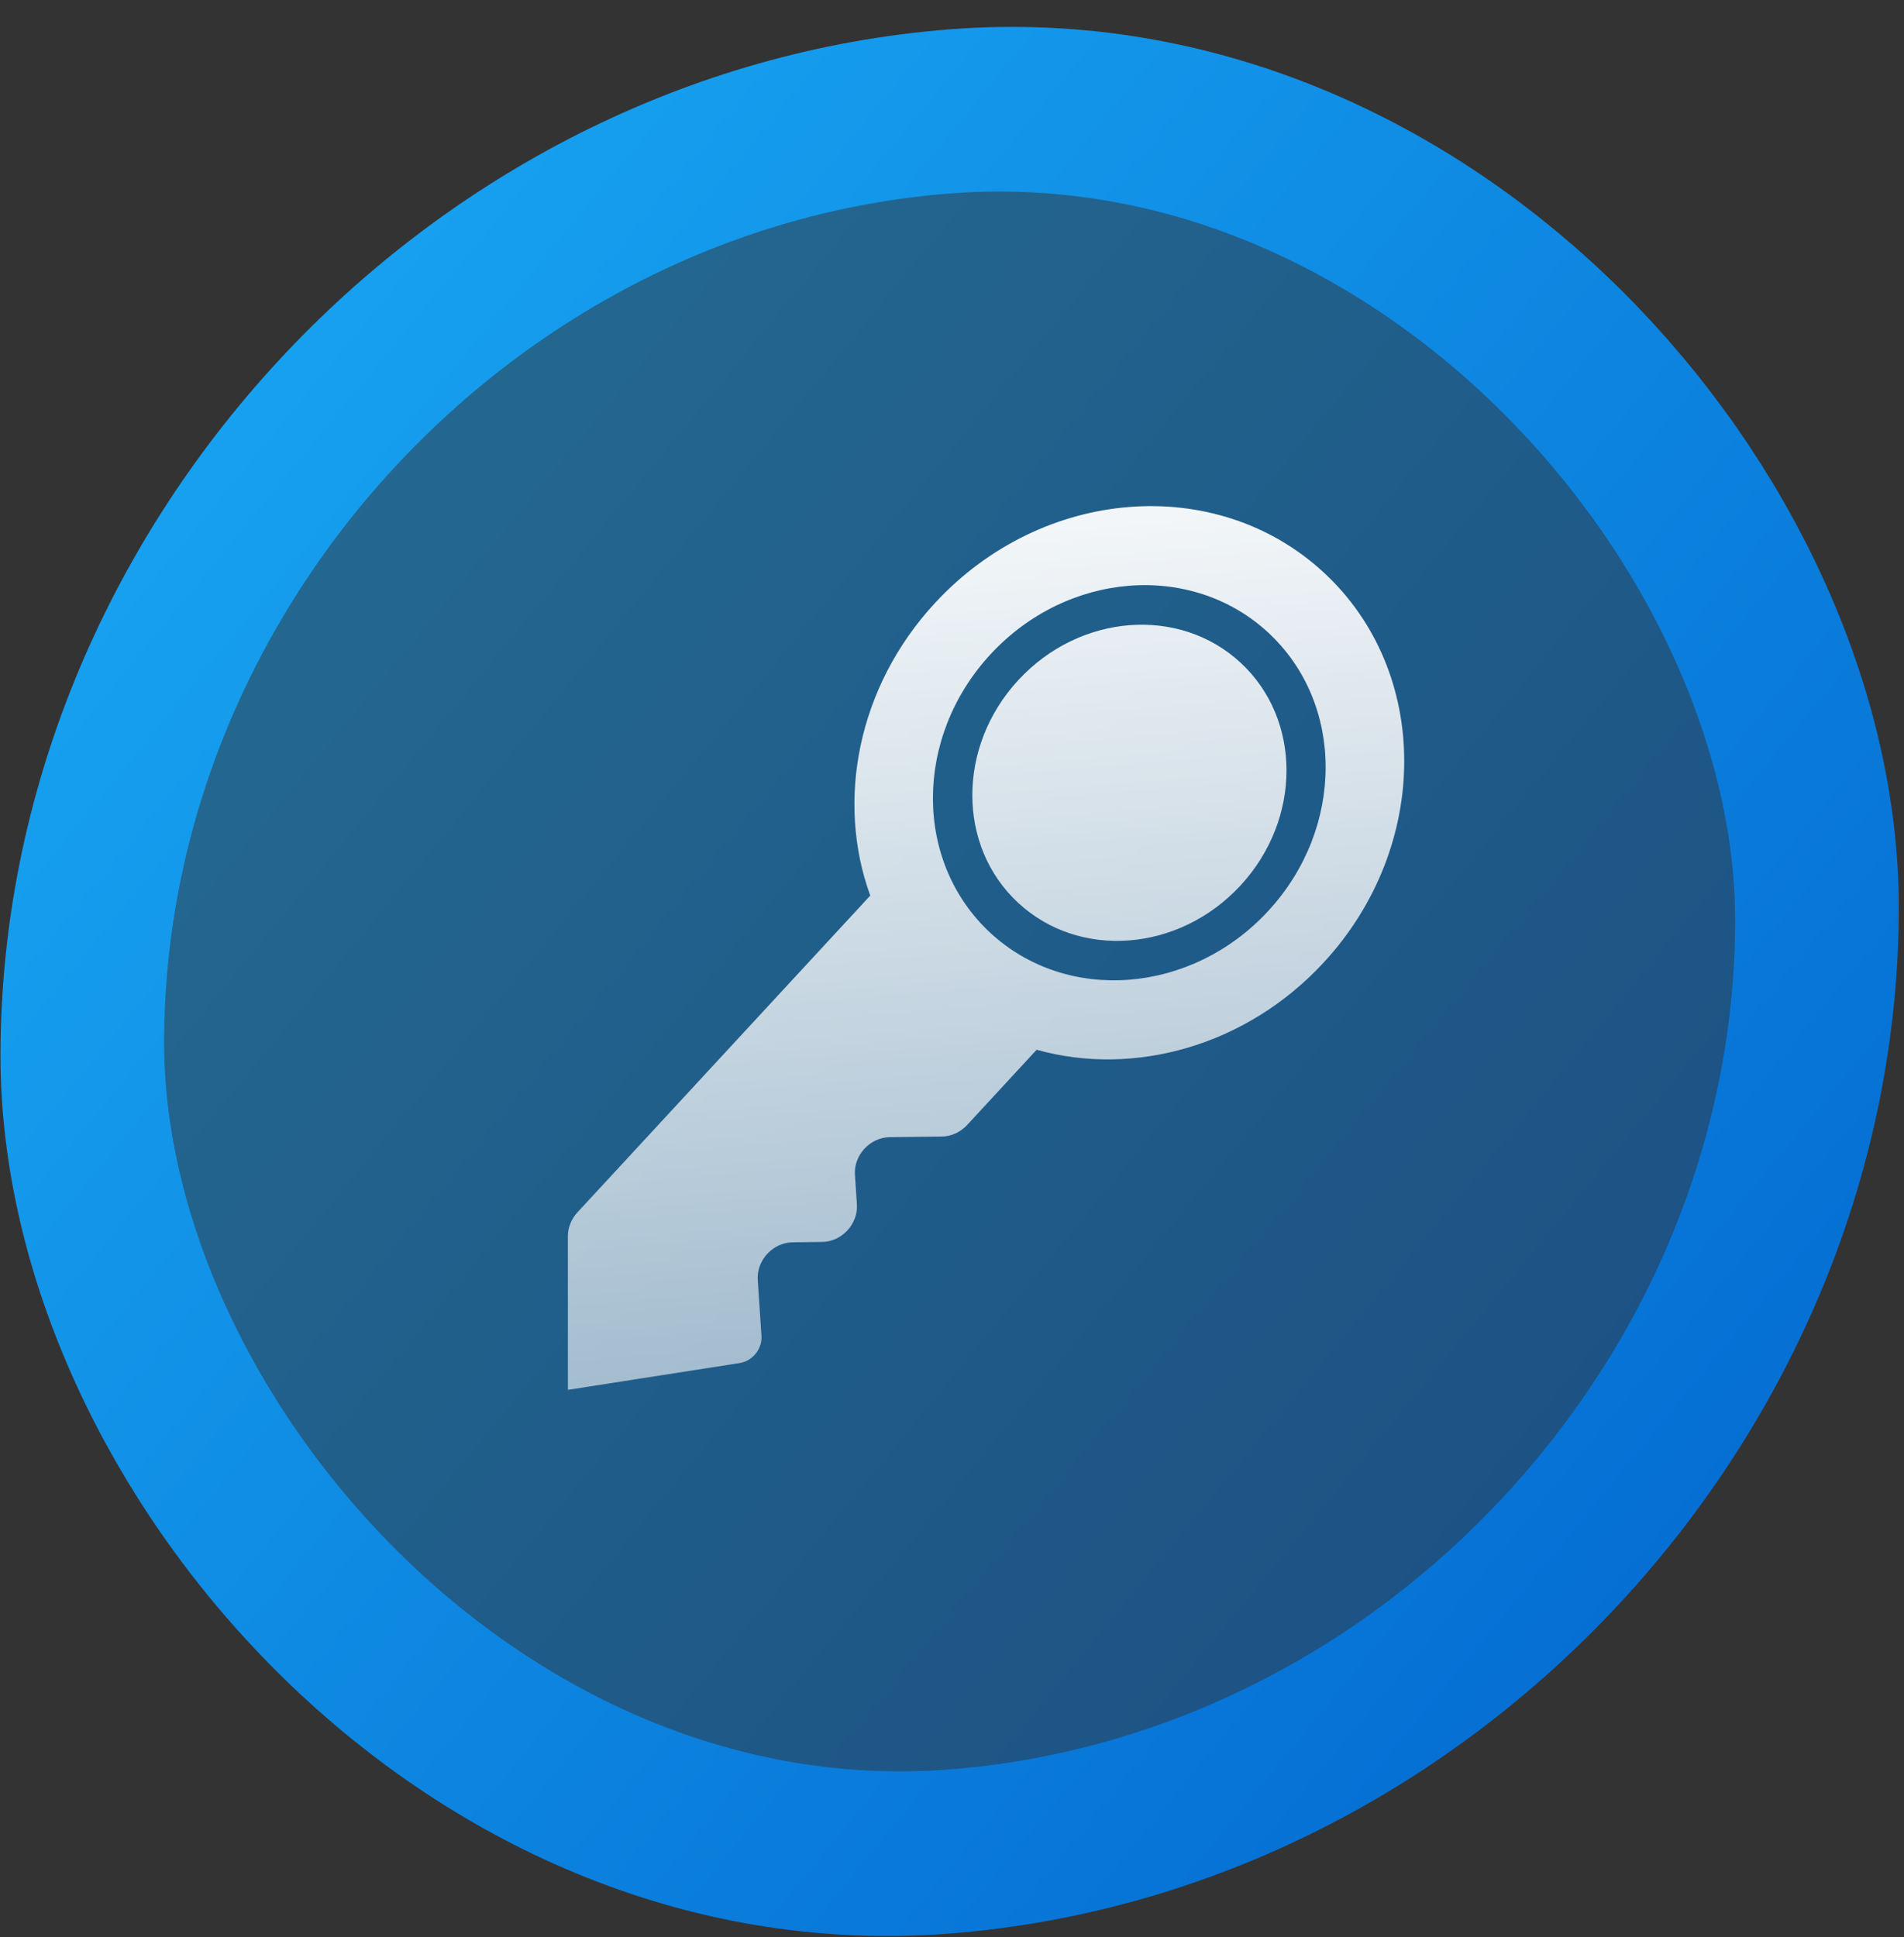
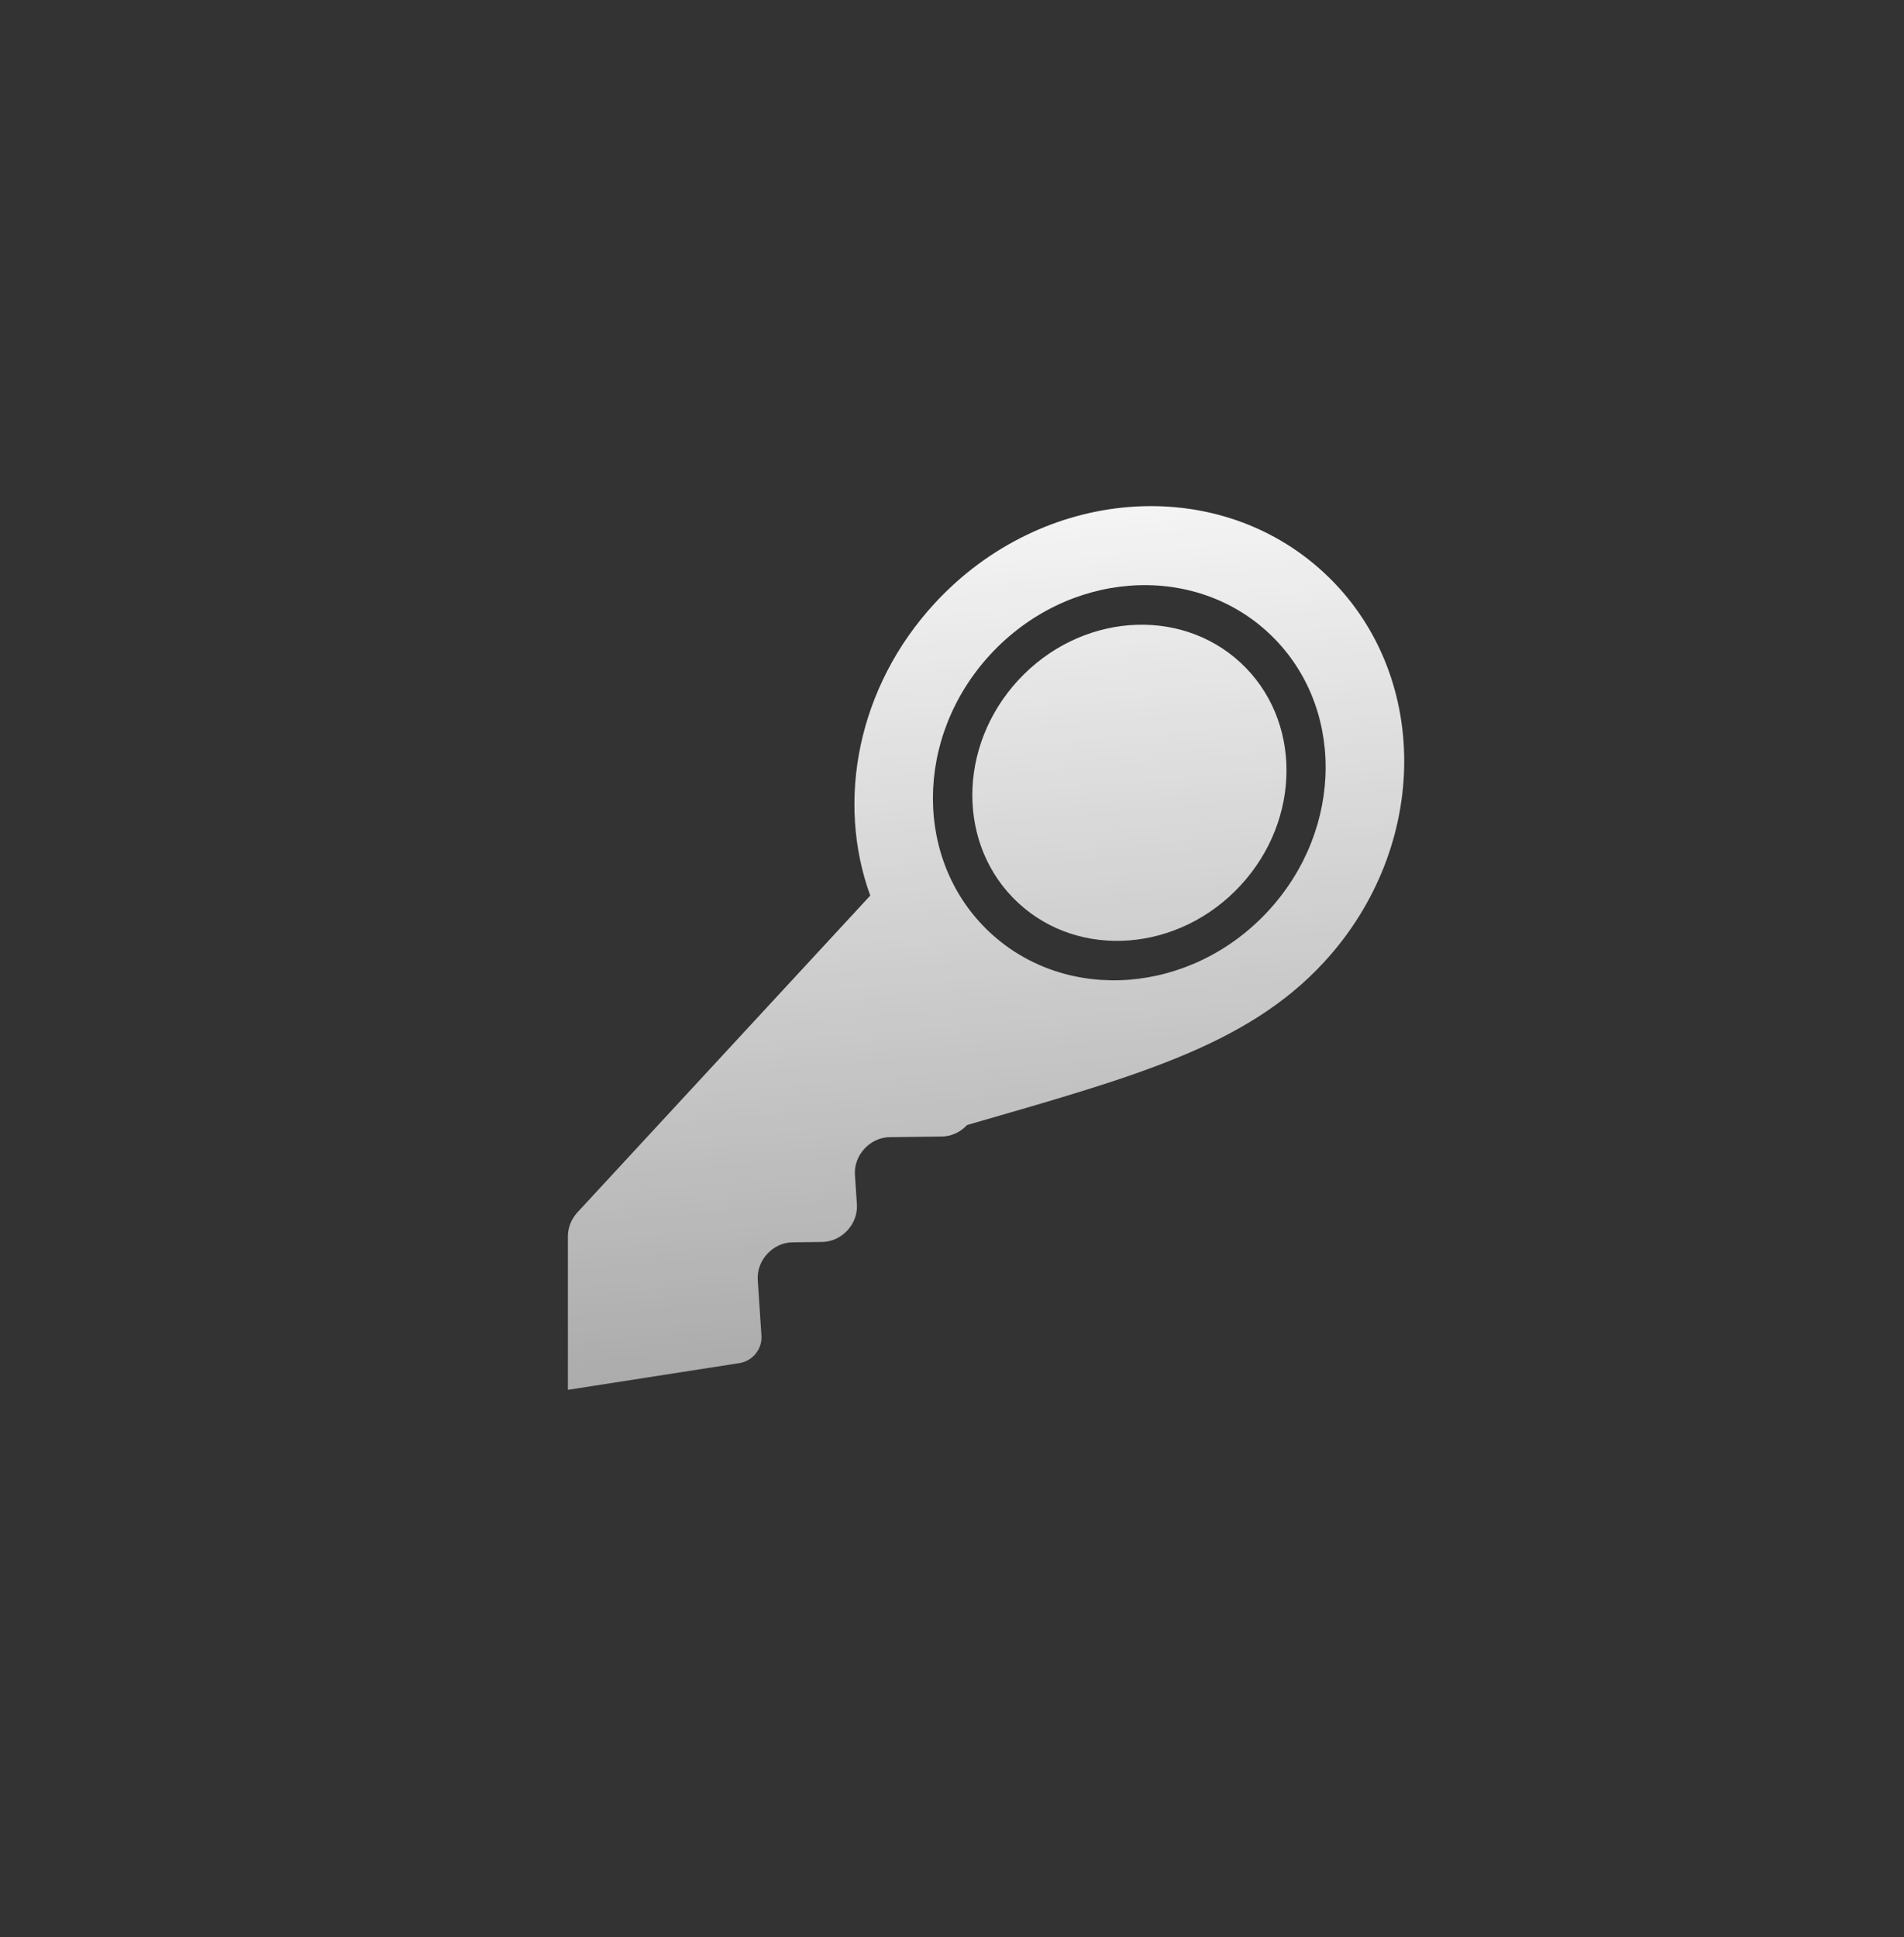
<svg xmlns="http://www.w3.org/2000/svg" width="58" height="59" viewBox="0 0 58 59" fill="none">
  <rect x="0" y="0" width="58" height="59" fill="#333333" stroke="none" />
-   <rect x="-2.492" y="-2.304" width="53" height="53" rx="26.5" transform="matrix(0.997 -0.078 0 1 4.992 7.57)" fill="url(#paint0_linear_2792_4706)" fill-opacity="0.5" stroke="url(#paint1_linear_2792_4706)" stroke-width="5" />
-   <path fill-rule="evenodd" clip-rule="evenodd" d="M40.323 29.316C43.593 25.778 43.593 20.459 40.323 17.436C37.053 14.413 31.75 14.83 28.48 18.368C26.12 20.921 25.463 24.402 26.51 27.278L17.591 36.925C17.405 37.128 17.299 37.39 17.299 37.656L17.299 42.329C17.299 42.33 17.299 42.33 17.299 42.33L17.298 42.331C17.298 42.331 17.298 42.332 17.299 42.332L17.299 42.332L17.299 42.332C17.299 42.332 17.3 42.332 17.3 42.332L17.3 42.332L17.3 42.332L22.527 41.517C22.7 41.49 22.863 41.403 22.985 41.27C23.133 41.11 23.21 40.898 23.196 40.69L23.083 38.987C23.043 38.386 23.542 37.846 24.144 37.839L25.042 37.828C25.644 37.821 26.143 37.281 26.103 36.681L26.043 35.784C26.003 35.184 26.503 34.643 27.104 34.636L28.688 34.617C28.975 34.614 29.256 34.486 29.46 34.266L31.578 31.974C34.531 32.8 37.958 31.873 40.323 29.316ZM38.63 27.75C40.966 25.223 40.966 21.424 38.63 19.265C36.294 17.106 32.507 17.404 30.171 19.931C27.835 22.458 27.835 26.257 30.171 28.416C32.507 30.575 36.294 30.277 38.63 27.75ZM37.788 20.182C39.657 21.91 39.657 24.949 37.788 26.971C35.919 28.992 32.889 29.231 31.02 27.503C29.152 25.776 29.152 22.737 31.02 20.715C32.889 18.693 35.919 18.455 37.788 20.182Z" fill="url(#paint2_linear_2792_4706)" />
+   <path fill-rule="evenodd" clip-rule="evenodd" d="M40.323 29.316C43.593 25.778 43.593 20.459 40.323 17.436C37.053 14.413 31.75 14.83 28.48 18.368C26.12 20.921 25.463 24.402 26.51 27.278L17.591 36.925C17.405 37.128 17.299 37.39 17.299 37.656L17.299 42.329C17.299 42.33 17.299 42.33 17.299 42.33L17.298 42.331C17.298 42.331 17.298 42.332 17.299 42.332L17.299 42.332L17.299 42.332C17.299 42.332 17.3 42.332 17.3 42.332L17.3 42.332L17.3 42.332L22.527 41.517C22.7 41.49 22.863 41.403 22.985 41.27C23.133 41.11 23.21 40.898 23.196 40.69L23.083 38.987C23.043 38.386 23.542 37.846 24.144 37.839L25.042 37.828C25.644 37.821 26.143 37.281 26.103 36.681L26.043 35.784C26.003 35.184 26.503 34.643 27.104 34.636L28.688 34.617C28.975 34.614 29.256 34.486 29.46 34.266C34.531 32.8 37.958 31.873 40.323 29.316ZM38.63 27.75C40.966 25.223 40.966 21.424 38.63 19.265C36.294 17.106 32.507 17.404 30.171 19.931C27.835 22.458 27.835 26.257 30.171 28.416C32.507 30.575 36.294 30.277 38.63 27.75ZM37.788 20.182C39.657 21.91 39.657 24.949 37.788 26.971C35.919 28.992 32.889 29.231 31.02 27.503C29.152 25.776 29.152 22.737 31.02 20.715C32.889 18.693 35.919 18.455 37.788 20.182Z" fill="url(#paint2_linear_2792_4706)" />
  <defs>
    <linearGradient id="paint0_linear_2792_4706" x1="0" y1="0" x2="50.804" y2="44.822" gradientUnits="userSpaceOnUse">
      <stop offset="0" stop-color="#18A5F2" />
      <stop offset="1" stop-color="#046BD2" />
    </linearGradient>
    <linearGradient id="paint1_linear_2792_4706" x1="0" y1="0" x2="50.804" y2="44.822" gradientUnits="userSpaceOnUse">
      <stop offset="0" stop-color="#18A5F2" />
      <stop offset="1" stop-color="#046BD2" />
    </linearGradient>
    <linearGradient id="paint2_linear_2792_4706" x1="28.546" y1="12.177" x2="31.511" y2="47.53" gradientUnits="userSpaceOnUse">
      <stop stop-color="white" />
      <stop offset="1" stop-color="white" stop-opacity="0.5" />
    </linearGradient>
  </defs>
</svg>